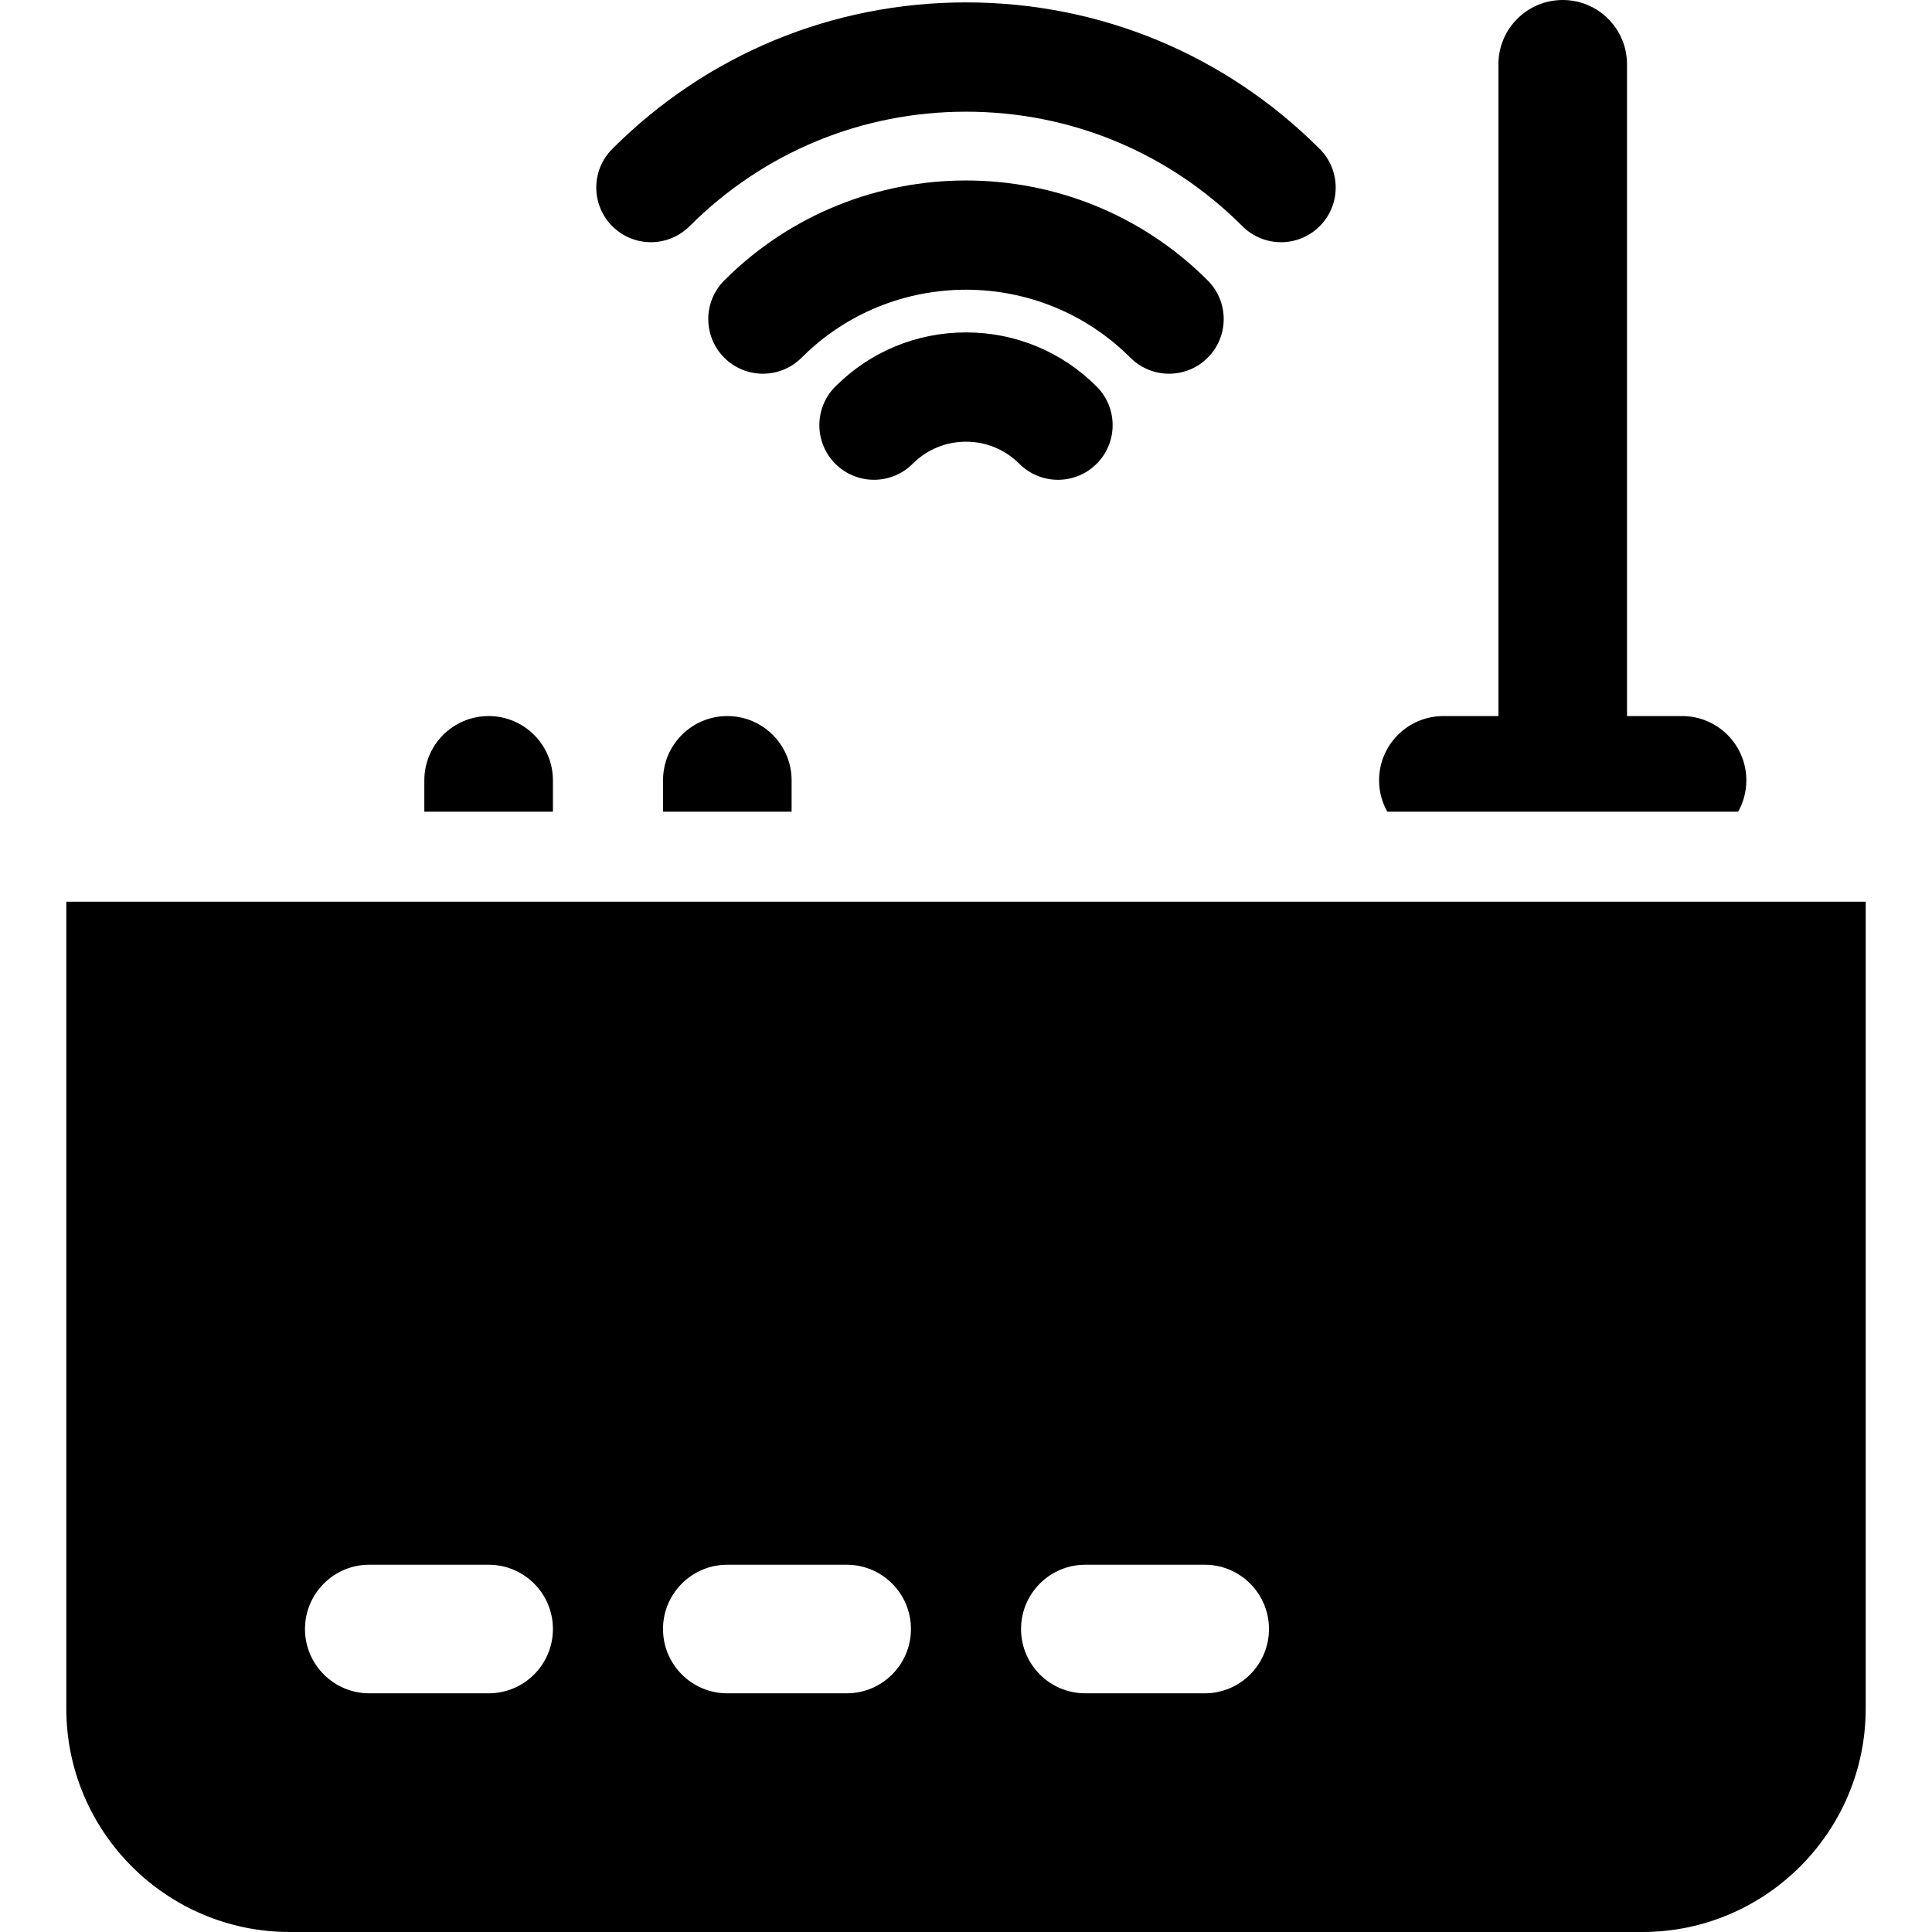
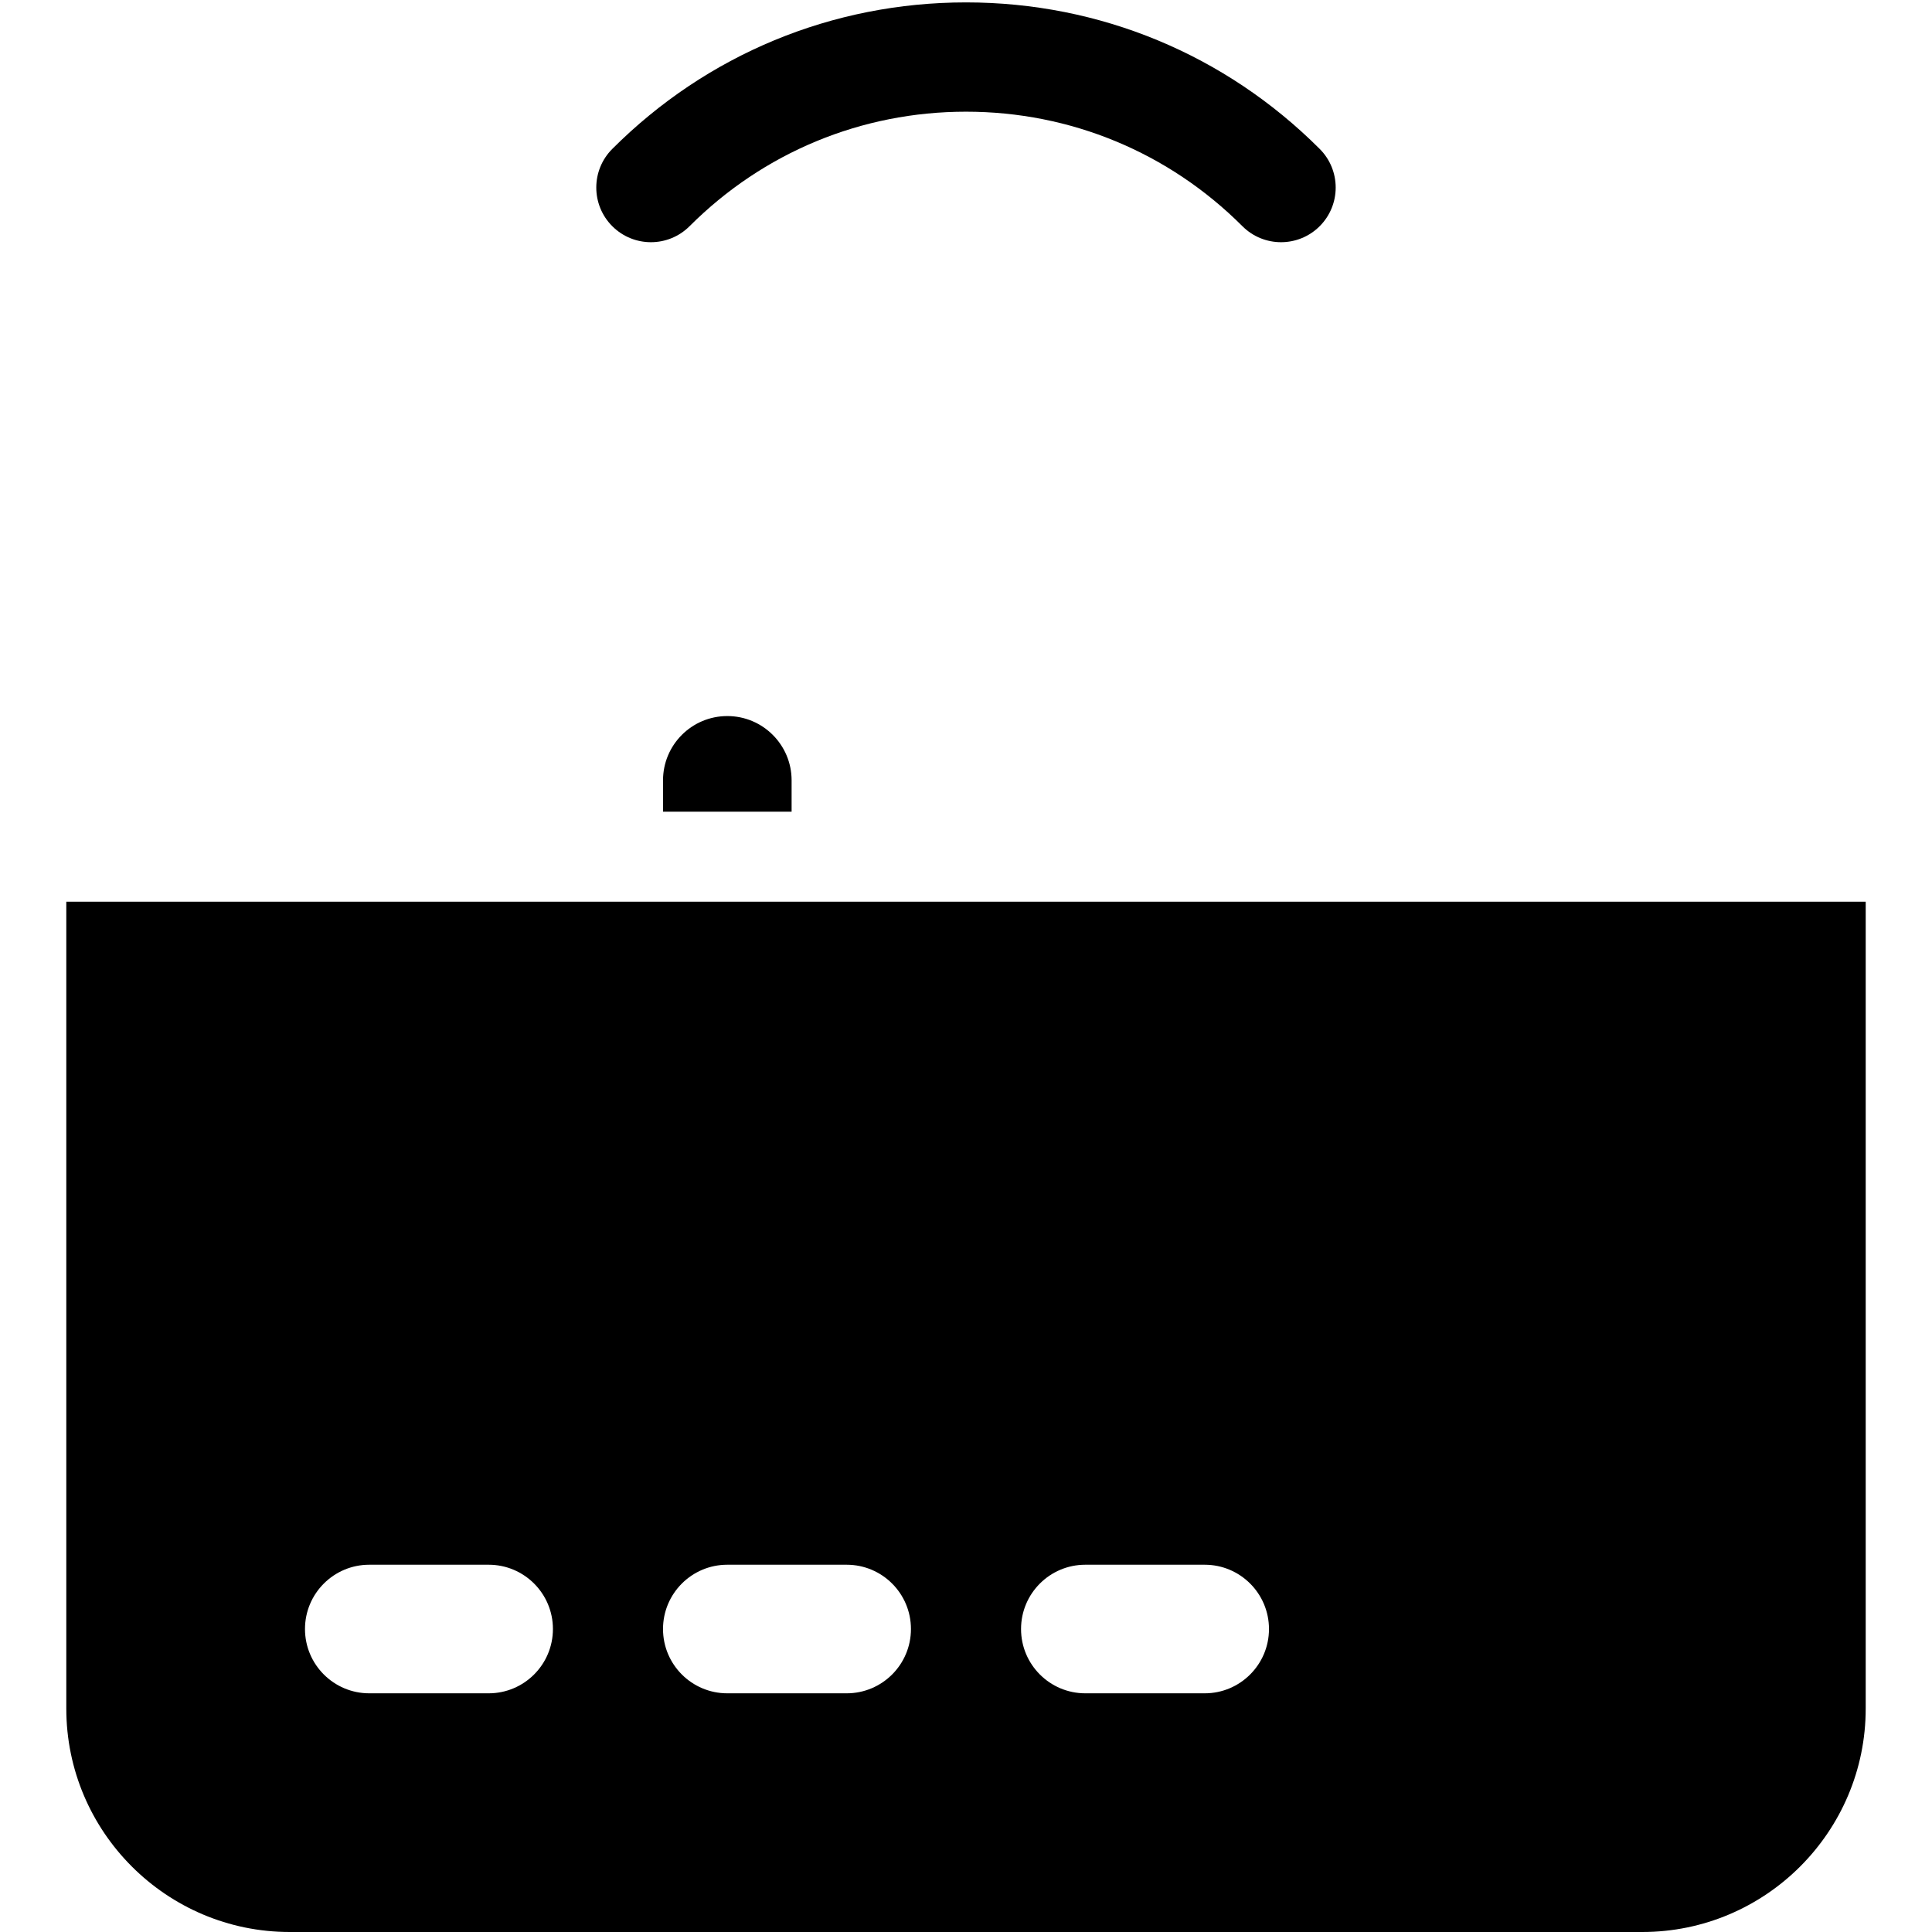
<svg xmlns="http://www.w3.org/2000/svg" fill="#000000" height="800px" width="800px" version="1.1" viewBox="0 0 297 297" enable-background="new 0 0 297 297">
  <g>
    <path d="m101.924,119.961v4.818h19.767v-4.818c0-5.458-4.425-9.883-9.883-9.883s-9.884,4.425-9.884,9.883z" />
-     <path d="m267.195,124.779c0.802-1.424 1.266-3.065 1.266-4.818 0-5.458-4.425-9.883-9.883-9.883h-8.463v-100.194c0-5.458-4.426-9.884-9.884-9.884-5.458,0-9.884,4.426-9.884,9.884v100.194h-8.462c-5.459,0-9.884,4.425-9.884,9.883 0,1.753 0.464,3.395 1.266,4.818h53.928z" />
-     <path d="m84.998,119.961c0-5.458-4.425-9.883-9.883-9.883-5.458,0-9.884,4.425-9.884,9.883v4.818h19.767v-4.818z" />
-     <path d="m185.656,54.988c3.28-3.28 3.28-8.6-0.001-11.88-20.485-20.484-53.823-20.486-74.313,0-3.281,3.28-3.281,8.6-0.001,11.88 1.641,1.642 3.791,2.462 5.941,2.462 2.149,0 4.3-0.82 5.939-2.46 13.938-13.938 36.615-13.936 50.553,0 3.281,3.28 8.602,3.281 11.882-0.002z" />
-     <path d="m128.417,59.416c-3.281,3.281-3.281,8.6-0.001,11.881 3.281,3.279 8.601,3.28 11.881,0.001 2.191-2.19 5.104-3.396 8.203-3.396 3.099,0 6.011,1.205 8.2,3.396 1.641,1.641 3.79,2.461 5.94,2.461 2.149,0 4.3-0.82 5.941-2.46 3.281-3.281 3.281-8.601 0.001-11.881-5.364-5.364-12.495-8.317-20.082-8.317s-14.719,2.952-20.083,8.315z" />
+     <path d="m185.656,54.988z" />
    <path d="m106.007,34.771c11.35-11.35 26.44-17.601 42.493-17.601 16.052,0 31.142,6.251 42.49,17.601 1.64,1.642 3.79,2.462 5.941,2.462 2.15,0 4.3-0.82 5.939-2.46 3.281-3.281 3.281-8.601 0.001-11.881-14.521-14.525-33.831-22.523-54.371-22.523-20.541,2.22045e-16-39.852,7.998-54.375,22.523-3.28,3.28-3.28,8.6 0.001,11.881 3.28,3.28 8.599,3.281 11.881-0.002z" />
    <path d="m10.192,138.617v124.037c0,18.939 15.408,34.346 34.346,34.346h207.924c18.938,0 34.346-15.407 34.346-34.346v-124.037h-276.616zm64.923,121.691h-18.346c-5.458,0-9.884-4.426-9.884-9.884 0-5.458 4.426-9.883 9.884-9.883h18.347c5.458,0 9.883,4.425 9.883,9.883-0.001,5.458-4.426,9.884-9.884,9.884zm55.038,0h-18.346c-5.458,0-9.884-4.426-9.884-9.884 0-5.458 4.426-9.883 9.884-9.883h18.346c5.459,0 9.884,4.425 9.884,9.883 2.84217e-14,5.458-4.425,9.884-9.884,9.884zm55.039,0h-18.346c-5.459,0-9.884-4.426-9.884-9.884 0-5.458 4.425-9.883 9.884-9.883h18.346c5.458,0 9.884,4.425 9.884,9.883-2.84217e-14,5.458-4.426,9.884-9.884,9.884z" />
  </g>
</svg>